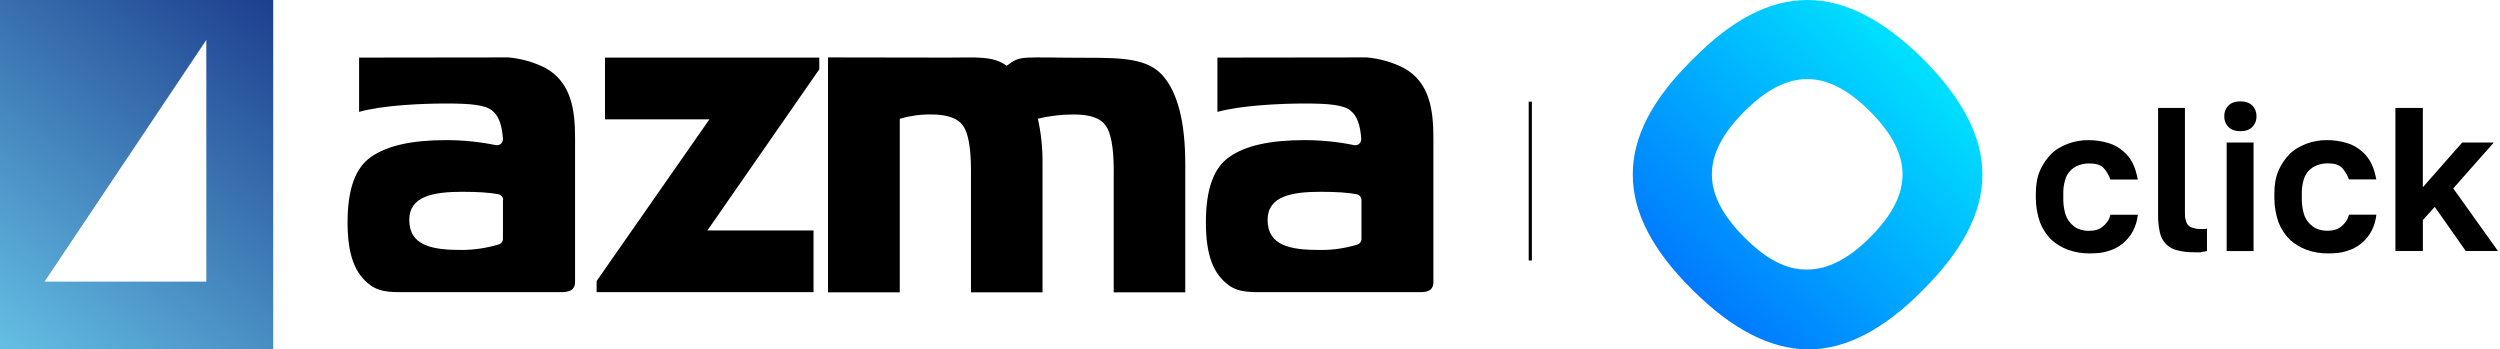
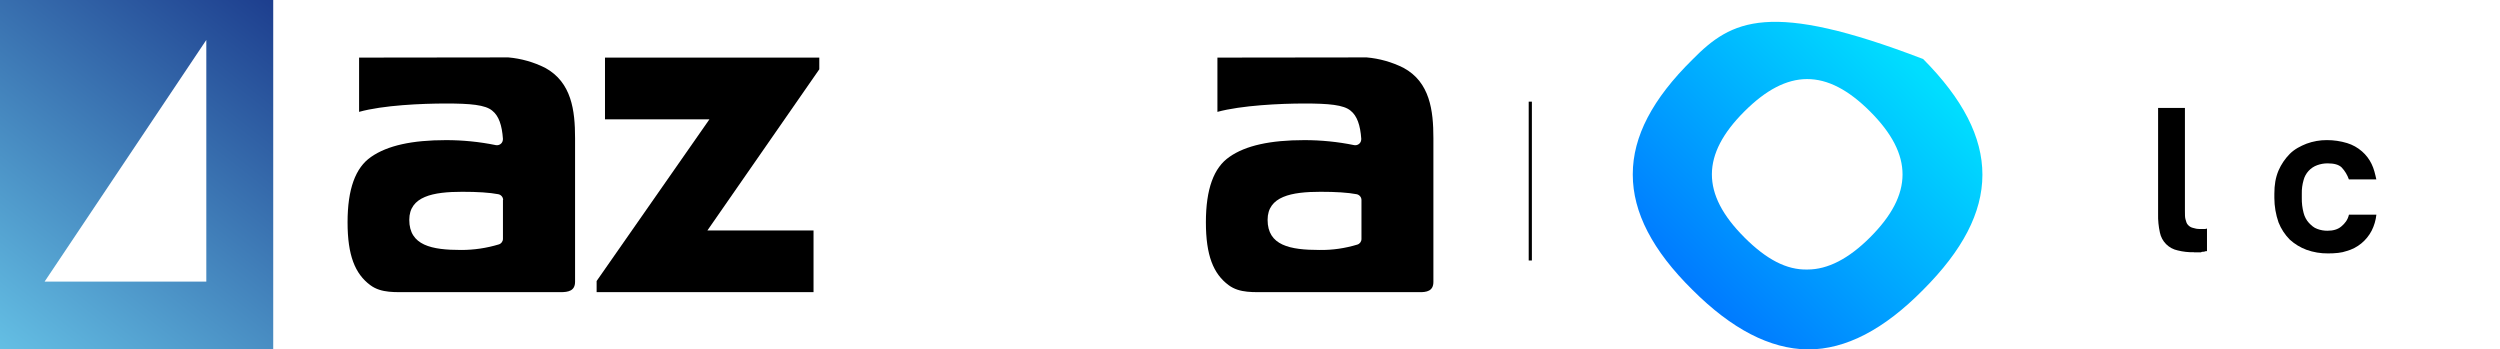
<svg xmlns="http://www.w3.org/2000/svg" width="787" height="110" viewBox="0 0 787 110" fill="none">
-   <path d="M657.784 79.775C655.482 79.798 653.195 79.415 651.026 78.644C649.084 77.924 647.295 76.843 645.756 75.458C644.21 73.903 642.997 72.05 642.191 70.011C641.327 67.537 640.882 64.936 640.877 62.316V61.002C640.877 58.187 641.251 55.933 642.191 53.679C643.047 51.725 644.255 49.946 645.756 48.429C647.257 46.928 649.136 45.988 651.012 45.236C653.056 44.485 655.218 44.105 657.396 44.112C659.565 44.104 661.723 44.42 663.8 45.049C665.529 45.578 667.126 46.469 668.484 47.663C669.743 48.76 670.764 50.101 671.487 51.606C672.236 53.111 672.614 54.813 672.992 56.515H664.355C663.874 55.123 663.106 53.847 662.101 52.77C661.161 51.831 659.66 51.456 657.597 51.456C656.509 51.46 655.43 51.65 654.407 52.018C653.358 52.388 652.416 53.009 651.662 53.828C650.909 54.646 650.368 55.637 650.086 56.713C649.678 58.114 649.488 59.57 649.524 61.029V62.344C649.492 63.926 649.681 65.505 650.086 67.035C650.38 68.223 650.965 69.319 651.788 70.225C652.537 70.978 653.29 71.727 654.417 72.104C655.436 72.488 656.518 72.679 657.607 72.666C659.309 72.666 660.797 72.292 661.924 71.352C663.051 70.412 663.987 69.289 664.365 67.607H672.992C672.805 69.374 672.297 71.093 671.49 72.676C670.695 74.182 669.609 75.516 668.297 76.602C666.925 77.743 665.324 78.576 663.602 79.043C662.097 79.588 660.055 79.775 657.784 79.775Z" fill="black" />
  <path d="M690.634 79.4C688.926 79.441 687.221 79.251 685.564 78.835C684.176 78.552 682.902 77.866 681.9 76.864C680.899 75.861 680.215 74.586 679.933 73.197C679.512 71.287 679.322 69.334 679.368 67.379V33.974H687.815V66.446C687.815 67.573 687.815 68.513 688.005 69.074C688.193 69.827 688.38 70.388 688.754 70.776C689.147 71.236 689.671 71.564 690.256 71.716C690.982 71.963 691.743 72.09 692.51 72.091H693.824C694.198 72.091 694.573 72.091 694.76 71.903V79.053C694.437 79.04 694.117 79.105 693.824 79.24C693.449 79.24 693.071 79.24 692.884 79.431H690.634V79.4Z" fill="black" />
-   <path d="M700.955 44.862H709.419V79.026H700.955V44.862ZM705.272 41.297C703.77 41.297 702.456 40.919 701.527 39.983C701.087 39.54 700.744 39.012 700.517 38.43C700.291 37.848 700.188 37.226 700.213 36.603C700.187 35.979 700.291 35.358 700.517 34.777C700.743 34.195 701.087 33.667 701.527 33.225C702.467 32.286 703.781 31.911 705.272 31.911C706.763 31.911 708.087 32.286 709.017 33.225C709.457 33.667 709.801 34.195 710.027 34.777C710.253 35.358 710.357 35.979 710.331 36.603C710.356 37.226 710.252 37.848 710.026 38.43C709.8 39.012 709.457 39.54 709.017 39.983C708.087 40.919 706.773 41.297 705.272 41.297Z" fill="black" />
  <path d="M732.867 79.775C730.563 79.799 728.273 79.416 726.102 78.644C724.164 77.923 722.38 76.84 720.845 75.454C719.299 73.9 718.086 72.047 717.281 70.007C716.417 67.534 715.972 64.933 715.967 62.313V60.999C715.967 58.183 716.341 55.929 717.281 53.676C718.135 51.72 719.343 49.939 720.845 48.422C722.347 46.921 724.226 45.981 726.102 45.229C728.145 44.478 730.306 44.098 732.482 44.106C734.645 44.099 736.796 44.415 738.866 45.042C740.6 45.571 742.202 46.465 743.564 47.663C744.823 48.76 745.846 50.101 746.57 51.606C747.319 53.107 747.694 54.796 748.071 56.484H739.434C738.954 55.092 738.188 53.816 737.184 52.739C736.244 51.8 734.743 51.425 732.68 51.425C731.591 51.429 730.511 51.62 729.486 51.987C728.438 52.358 727.497 52.979 726.744 53.798C725.991 54.616 725.451 55.606 725.169 56.682C724.761 58.083 724.571 59.539 724.607 60.999V62.313C724.575 63.895 724.764 65.475 725.169 67.004C725.463 68.192 726.048 69.289 726.871 70.194C727.624 70.947 728.373 71.696 729.5 72.074C730.52 72.457 731.603 72.648 732.693 72.635C734.395 72.635 735.883 72.261 737.01 71.321C738.137 70.382 739.073 69.258 739.448 67.576H748.085C747.897 69.343 747.388 71.061 746.584 72.646C745.788 74.165 744.698 75.509 743.377 76.602C742.008 77.735 740.413 78.561 738.699 79.026C737.184 79.588 735.117 79.775 732.867 79.775Z" fill="black" />
-   <path d="M754.076 79.022V33.974H762.71V58.939L775.099 44.861H785.047L772.284 59.313L786.361 79.022H776.226L766.465 65.132L762.72 69.261V79.022H754.076Z" fill="black" />
-   <path fill-rule="evenodd" clip-rule="evenodd" d="M532.769 18.769C520.193 31.158 514 42.986 514 54.813V55C514 66.827 520.193 78.832 532.769 91.228C545.158 103.617 557.173 109.813 568.997 110H569.187C581.011 110 593.019 103.804 605.411 91.228C630.189 66.453 630.377 43.738 605.411 18.585C592.835 6.193 580.824 0 568.997 0C556.985 0 545.158 6.193 532.769 18.769ZM549.111 74.705C535.408 61.006 535.595 48.617 549.111 35.101C562.627 21.585 575.016 21.397 588.716 35.101C602.415 48.804 602.232 61.193 588.716 74.705C581.961 81.462 575.391 84.842 569.007 84.844C562.429 85.031 556.046 81.651 549.101 74.705H549.111Z" fill="url(#paint0_linear_2427_1070)" />
+   <path fill-rule="evenodd" clip-rule="evenodd" d="M532.769 18.769C520.193 31.158 514 42.986 514 54.813V55C514 66.827 520.193 78.832 532.769 91.228C545.158 103.617 557.173 109.813 568.997 110H569.187C581.011 110 593.019 103.804 605.411 91.228C630.189 66.453 630.377 43.738 605.411 18.585C556.985 0 545.158 6.193 532.769 18.769ZM549.111 74.705C535.408 61.006 535.595 48.617 549.111 35.101C562.627 21.585 575.016 21.397 588.716 35.101C602.415 48.804 602.232 61.193 588.716 74.705C581.961 81.462 575.391 84.842 569.007 84.844C562.429 85.031 556.046 81.651 549.101 74.705H549.111Z" fill="url(#paint0_linear_2427_1070)" />
  <path d="M222.691 72.547H256.1V91.972H187.818V88.462L223.334 37.557H190.451V18.132H257.914V21.818L222.691 72.547Z" fill="black" />
-   <path d="M283.366 92.031H260.664V18.073C260.664 18.073 286.116 18.132 298.637 18.132C306.887 18.132 312.622 17.488 316.893 20.706C321.574 17.254 320.872 18.19 342.696 18.19C353.462 18.19 361.361 18.483 366.042 23.807C370.723 29.132 373.122 38.376 373.122 51.658V92.031H350.595V53.414C350.595 46.509 349.717 41.77 348.079 39.547C346.441 37.206 343.223 36.036 338.074 36.036C334.27 36.036 330.467 36.446 326.723 37.382C327.776 42.063 328.244 46.861 328.185 51.658V92.031H305.659V53.414C305.659 46.509 304.781 41.77 303.143 39.547C301.505 37.206 298.286 36.036 293.137 36.036C289.802 35.977 286.467 36.446 283.249 37.382V92.031H283.366Z" fill="black" />
  <path d="M383.243 18.132L430.227 18.073C434.264 18.424 438.184 19.536 441.812 21.35C450.179 25.855 451.232 34.866 451.232 43.467V88.754C451.232 91.621 449.126 92.031 446.668 91.972H398.982C394.828 91.914 390.264 92.382 386.754 89.749C381.956 86.18 379.615 80.387 379.615 69.972C379.615 59.557 382.073 52.77 387.046 49.376C392.137 45.807 399.918 44.111 410.626 44.111C415.892 44.111 421.158 44.637 426.307 45.69C427.301 45.866 428.296 45.222 428.472 44.227C428.472 44.052 428.53 43.935 428.53 43.759C428.238 39.371 427.184 36.446 425.195 34.866C423.03 32.993 418.232 32.584 410.626 32.584C403.019 32.584 390.791 33.169 383.243 35.217V18.132ZM428.589 62.951C428.589 62.073 427.945 61.313 427.067 61.137C424.317 60.611 420.514 60.376 415.716 60.376C406.589 60.376 399.041 61.781 399.041 69.212C399.041 77.286 406.062 78.69 415.424 78.69C419.461 78.749 423.44 78.164 427.301 76.993C428.062 76.759 428.589 76.057 428.589 75.238V62.951Z" fill="black" />
  <path d="M113.042 18.132L160.026 18.073C164.063 18.424 167.983 19.536 171.611 21.35C179.978 25.914 181.031 34.866 181.031 43.467V88.696C181.031 91.563 178.925 91.972 176.467 91.972H128.781C124.627 91.914 120.063 92.382 116.552 89.749C111.754 86.18 109.414 80.387 109.414 69.972C109.414 59.557 111.872 52.77 116.845 49.376C121.994 45.807 129.717 44.111 140.425 44.111C145.691 44.111 150.957 44.637 156.106 45.69C157.1 45.866 158.095 45.222 158.27 44.227C158.27 44.052 158.329 43.935 158.329 43.759C158.036 39.371 156.983 36.446 154.994 34.866C152.829 32.993 148.031 32.584 140.425 32.584C132.818 32.584 120.59 33.111 113.042 35.217V18.132ZM158.387 62.951C158.387 62.073 157.744 61.313 156.866 61.137C154.116 60.611 150.313 60.376 145.515 60.376C136.387 60.376 128.84 61.781 128.84 69.212C128.84 77.286 135.919 78.69 145.164 78.69C149.201 78.69 153.18 78.105 157.042 76.935C157.802 76.701 158.329 75.999 158.329 75.18V62.951H158.387Z" fill="black" />
  <path fill-rule="evenodd" clip-rule="evenodd" d="M86.011 0H0V110H86.011V0ZM14.043 88.644H64.947V12.58L14.043 88.644Z" fill="url(#paint1_linear_2427_1070)" />
  <line x1="481.736" y1="82" x2="481.736" y2="32" stroke="black" />
  <defs>
    <linearGradient id="paint0_linear_2427_1070" x1="532.34" y1="93.522" x2="602.439" y2="20.005" gradientUnits="userSpaceOnUse">
      <stop stop-color="#0078FF" />
      <stop offset="1" stop-color="#00DEFF" />
    </linearGradient>
    <linearGradient id="paint1_linear_2427_1070" x1="86.011" y1="-7.30335e-07" x2="5.95571e-06" y2="110" gradientUnits="userSpaceOnUse">
      <stop stop-color="#1D3E8E" />
      <stop offset="1" stop-color="#64BFE4" />
    </linearGradient>
  </defs>
</svg>